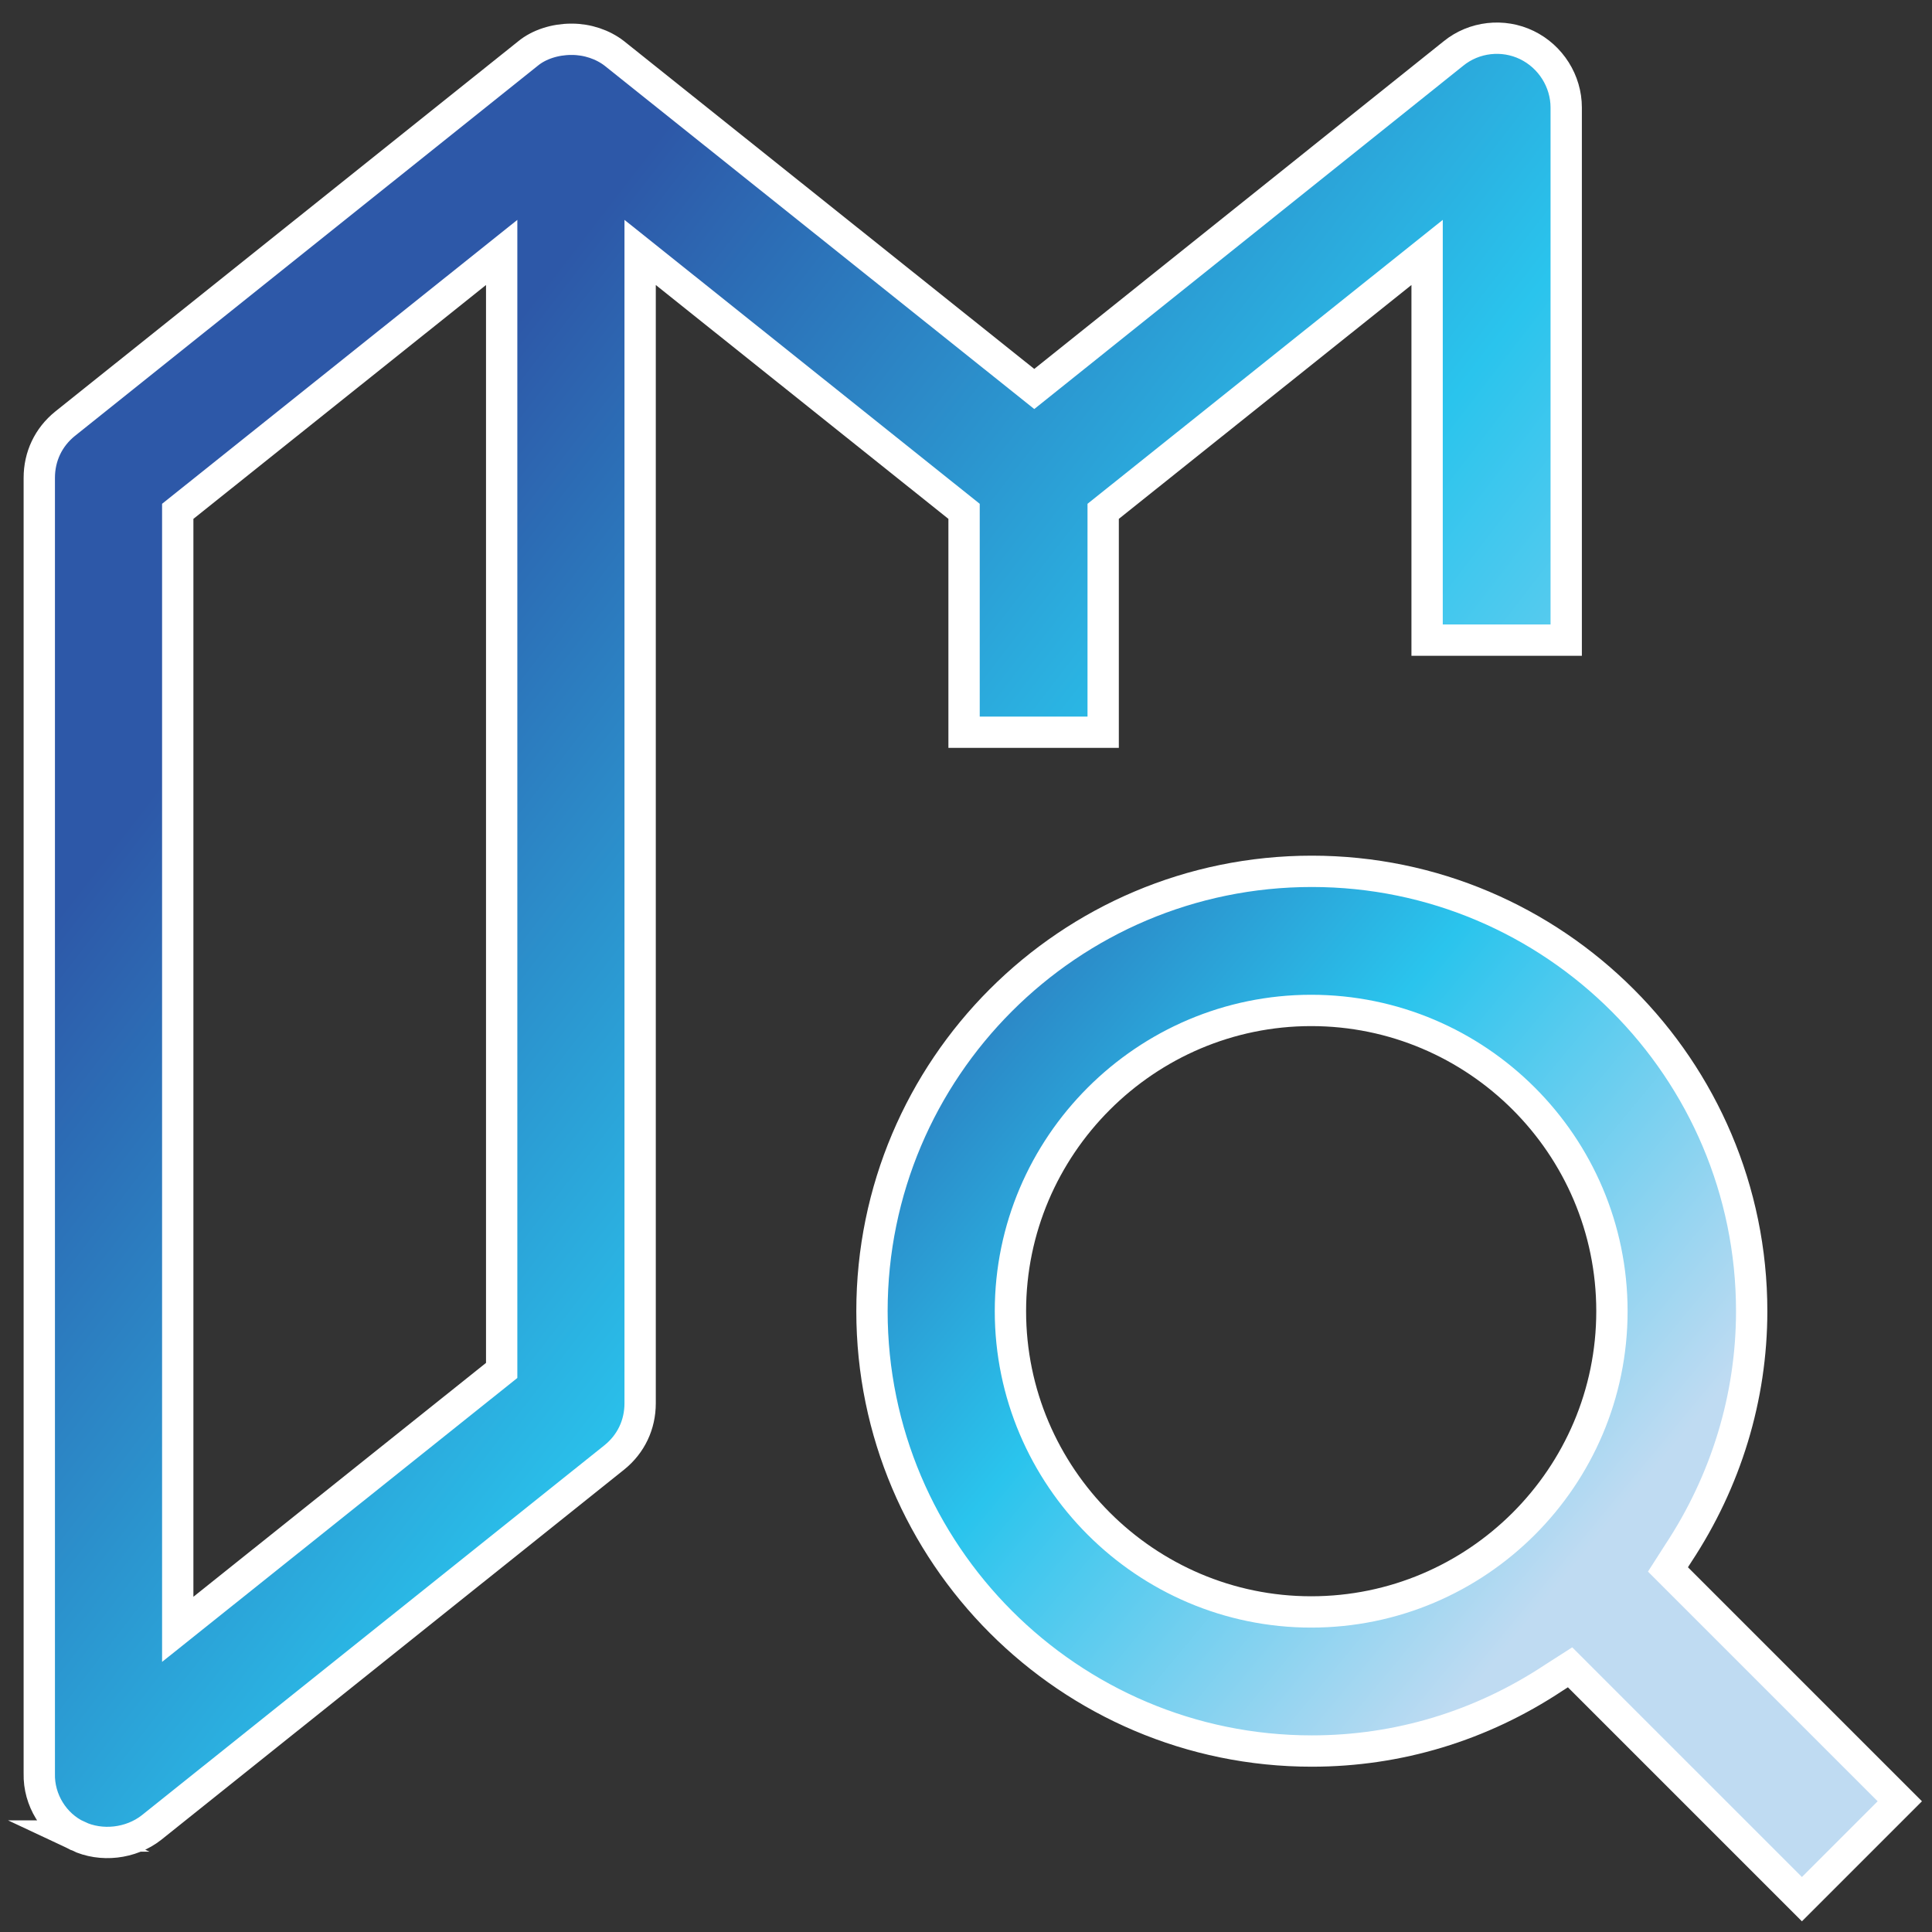
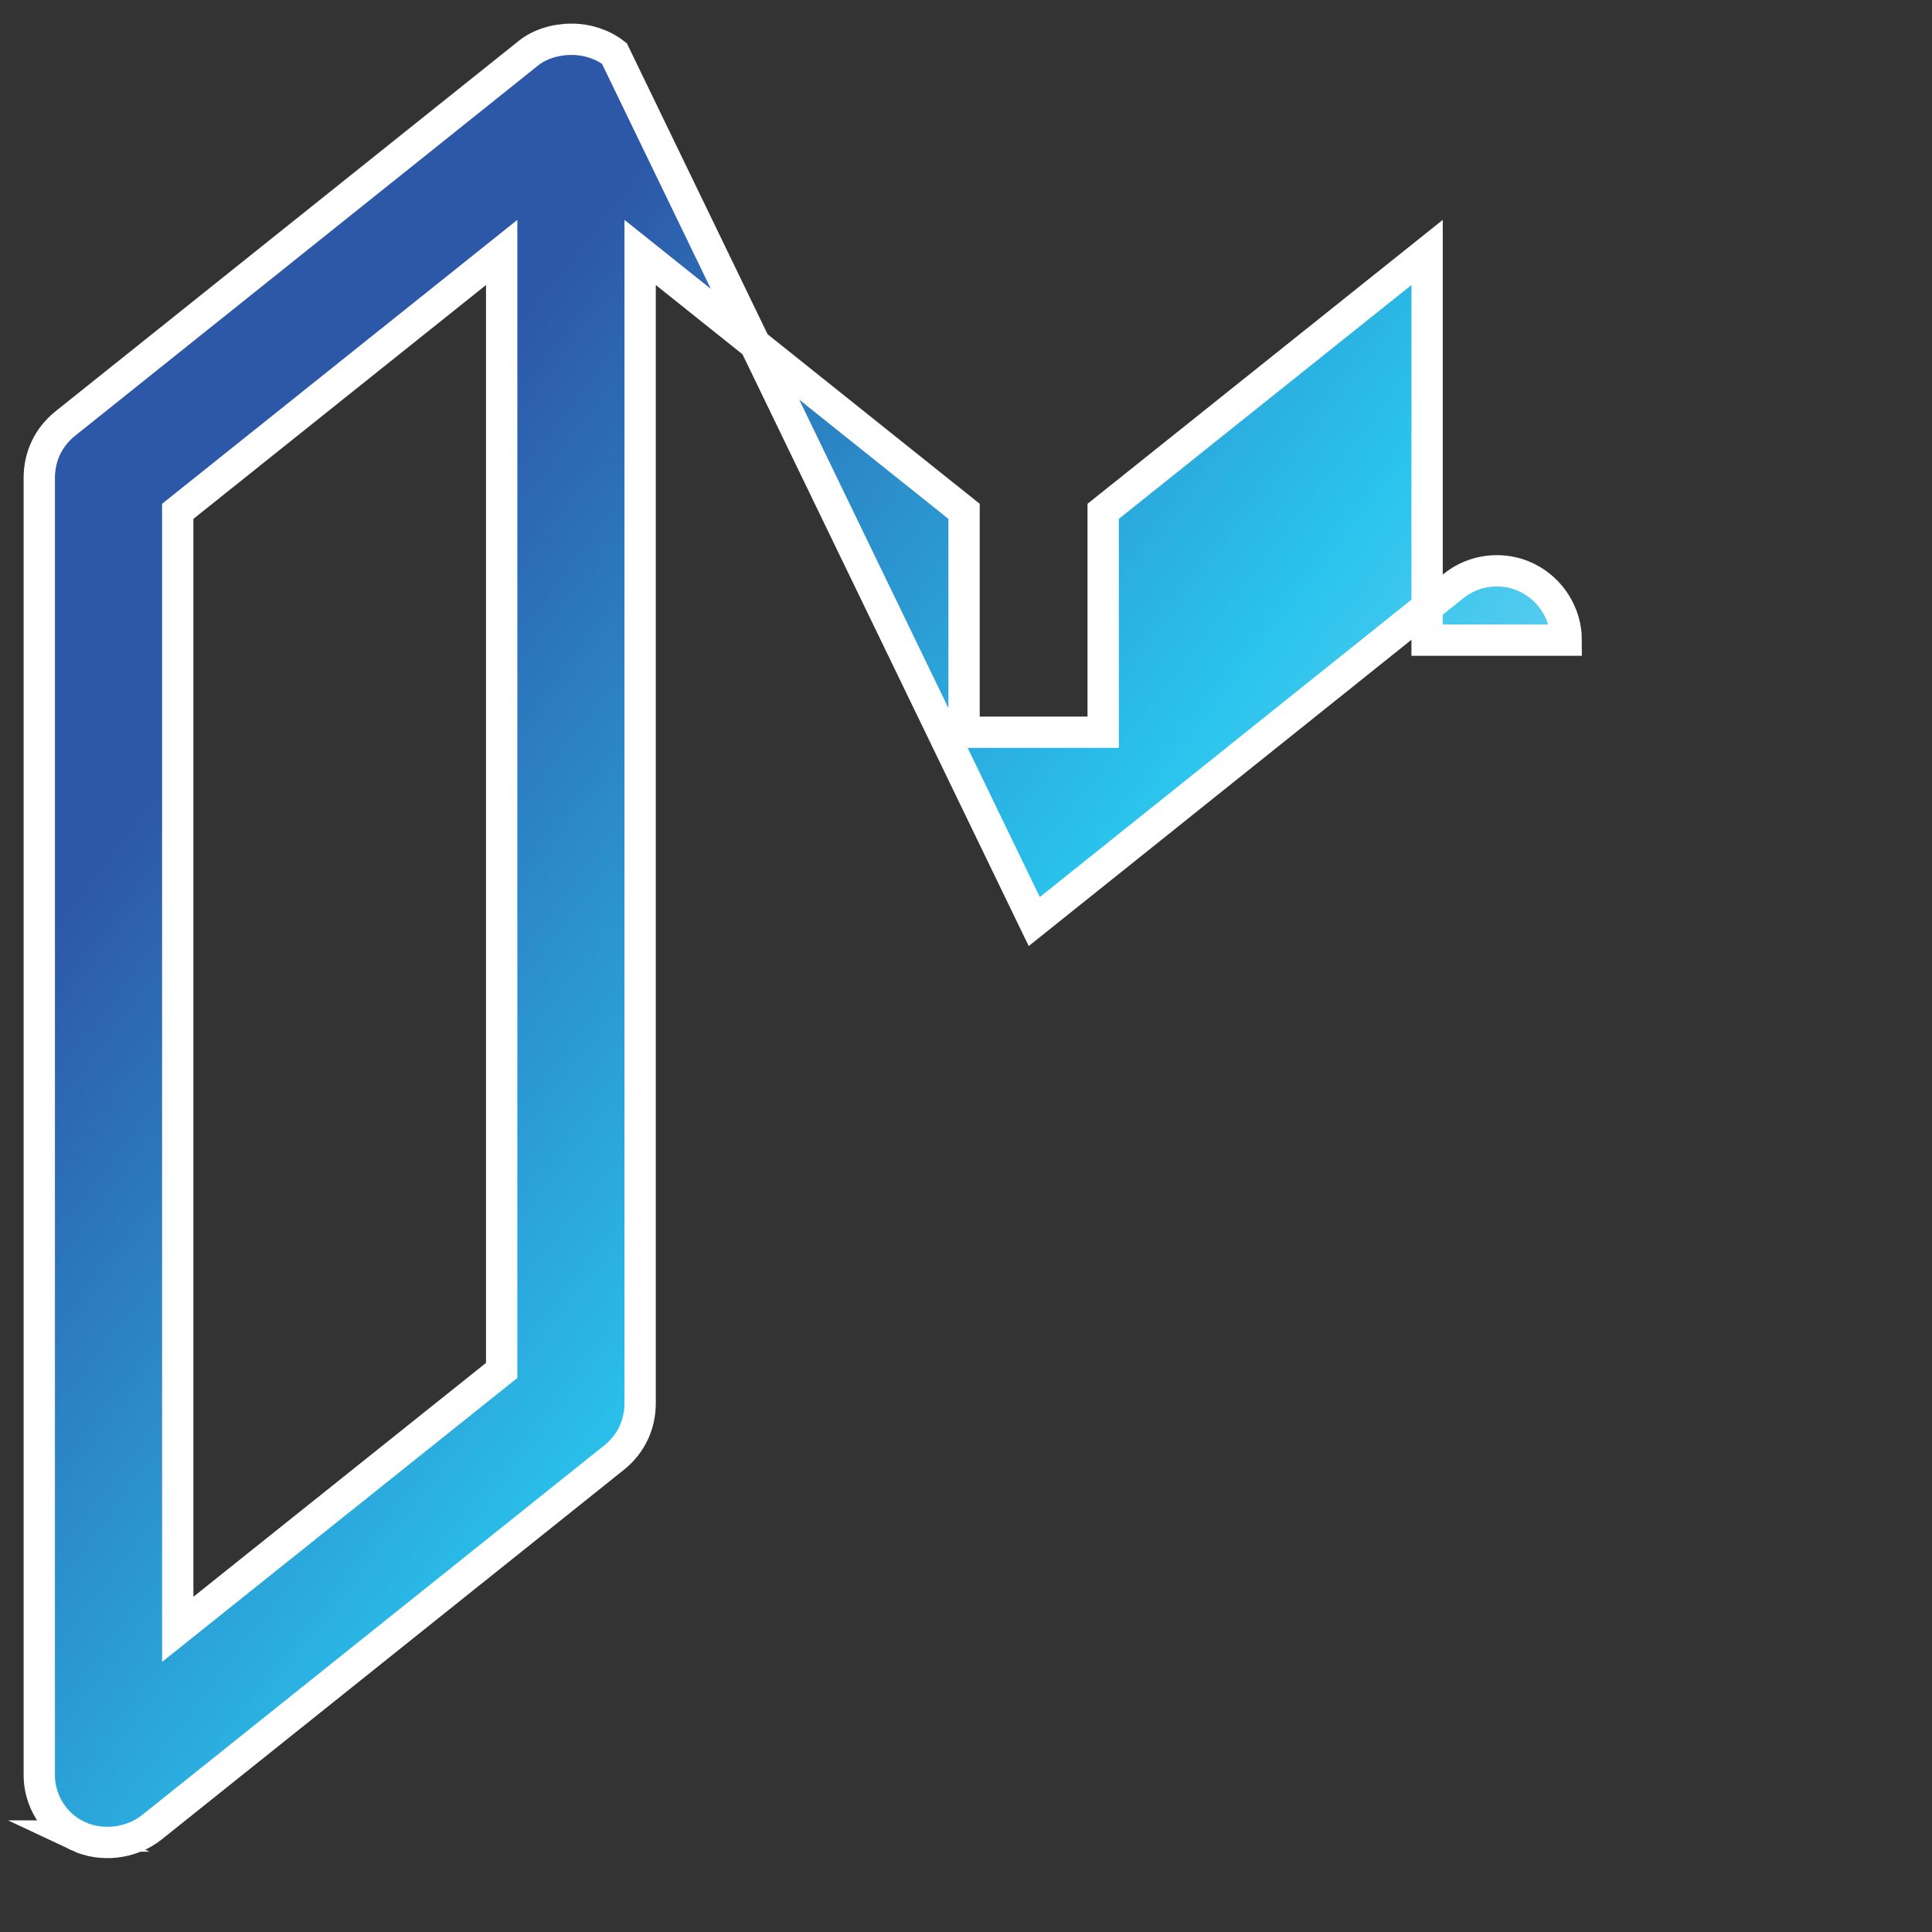
<svg xmlns="http://www.w3.org/2000/svg" id="Layer_1" viewBox="0 0 300 300">
  <rect x="0" y="0" width="300" height="300" fill="#333333" stroke="none" />
  <style />
  <linearGradient id="SVGID_1_" gradientUnits="userSpaceOnUse" x1="50.18" y1="88.756" x2="238.003" y2="233.494">
    <stop offset="0" stop-color="#2d58a8" />
    <stop offset=".517" stop-color="#2ac4ed" />
    <stop offset="1" stop-color="#bfdbf2" />
  </linearGradient>
-   <path d="M12.1 285.1c3.6 1.7 8.2 1.2 11.4-1.3l71.9-57.5c2.6-2.1 4-5.1 4-8.4V39.2l50.3 40.2v34.3h21.6V79.4l50.3-40.2v60.2h21.6V16.7c0-4.1-2.4-7.9-6.1-9.7-3.7-1.8-8.2-1.3-11.4 1.3l-65.1 52.1L95.4 8.3c-1.8-1.4-4.2-2.2-6.6-2.2h-.1c-2.5 0-5 .8-6.7 2.2L10.1 65.8c-2.6 2.1-4 5.1-4 8.4v201.2c-.1 4.1 2.3 8 6 9.7zM27.6 79.4l50.3-40.2v173.6L27.6 253V79.4z" fill="url(#SVGID_1_)" stroke="#fff" stroke-width="4.864" stroke-miterlimit="10" />
+   <path d="M12.1 285.1c3.6 1.7 8.2 1.2 11.4-1.3l71.9-57.5c2.6-2.1 4-5.1 4-8.4V39.2l50.3 40.2v34.3h21.6V79.4l50.3-40.2v60.2h21.6c0-4.1-2.4-7.9-6.1-9.7-3.7-1.8-8.2-1.3-11.4 1.3l-65.1 52.1L95.4 8.3c-1.8-1.4-4.2-2.2-6.6-2.2h-.1c-2.5 0-5 .8-6.7 2.2L10.1 65.8c-2.6 2.1-4 5.1-4 8.4v201.2c-.1 4.1 2.3 8 6 9.7zM27.6 79.4l50.3-40.2v173.6L27.6 253V79.4z" fill="url(#SVGID_1_)" stroke="#fff" stroke-width="4.864" stroke-miterlimit="10" />
  <linearGradient id="SVGID_2_" gradientUnits="userSpaceOnUse" x1="124.493" y1="137.871" x2="247.261" y2="239.802">
    <stop offset="0" stop-color="#2d58a8" />
    <stop offset=".517" stop-color="#2ac4ed" />
    <stop offset="1" stop-color="#bfdbf2" />
  </linearGradient>
-   <path d="M135.4 203.6c0 37.6 30.6 68.3 68.3 68.3 13.4 0 26.3-3.9 37.6-11.4l2.5-1.6 36 36 15.2-15.2-36-36 1.6-2.5C268 230 272 217 272 203.6c0-37.6-30.6-68.3-68.3-68.3s-68.3 30.6-68.3 68.3zm114.9 0c0 25.8-21 46.7-46.7 46.7s-46.7-21-46.7-46.7 21-46.7 46.7-46.7 46.7 20.9 46.7 46.7z" fill="url(#SVGID_2_)" stroke="#fff" stroke-width="4.864" stroke-miterlimit="10" />
</svg>